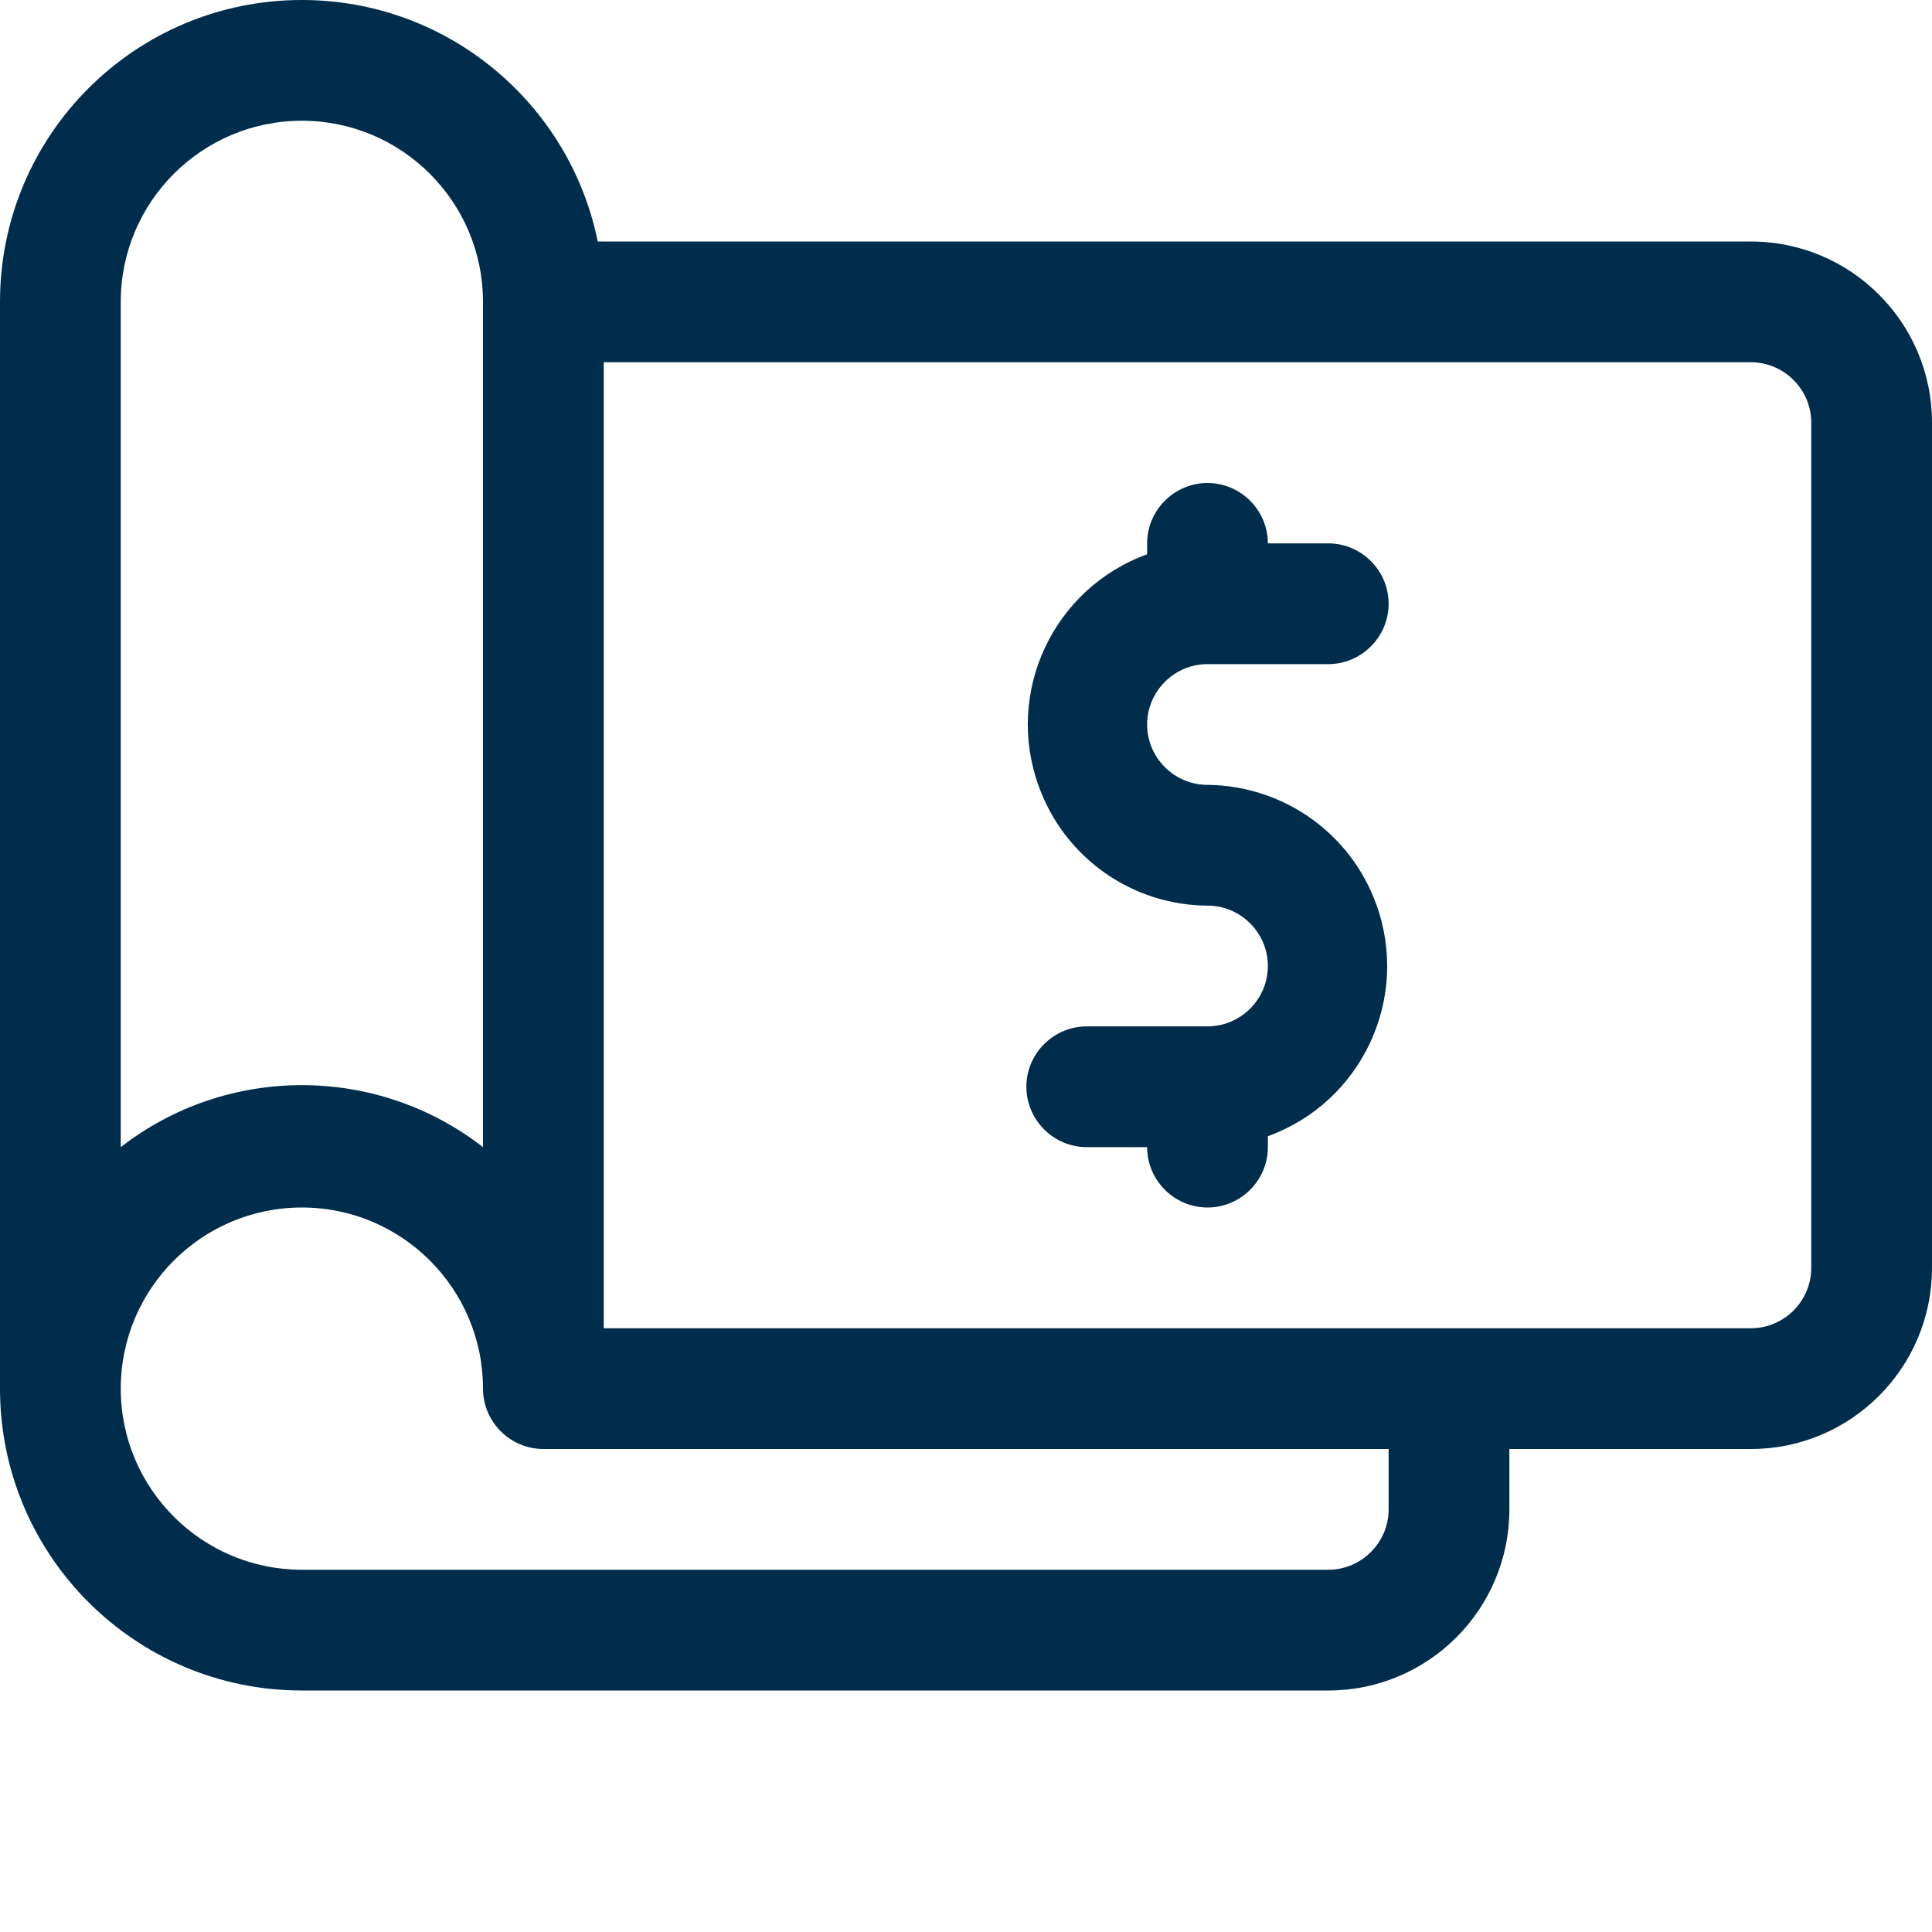
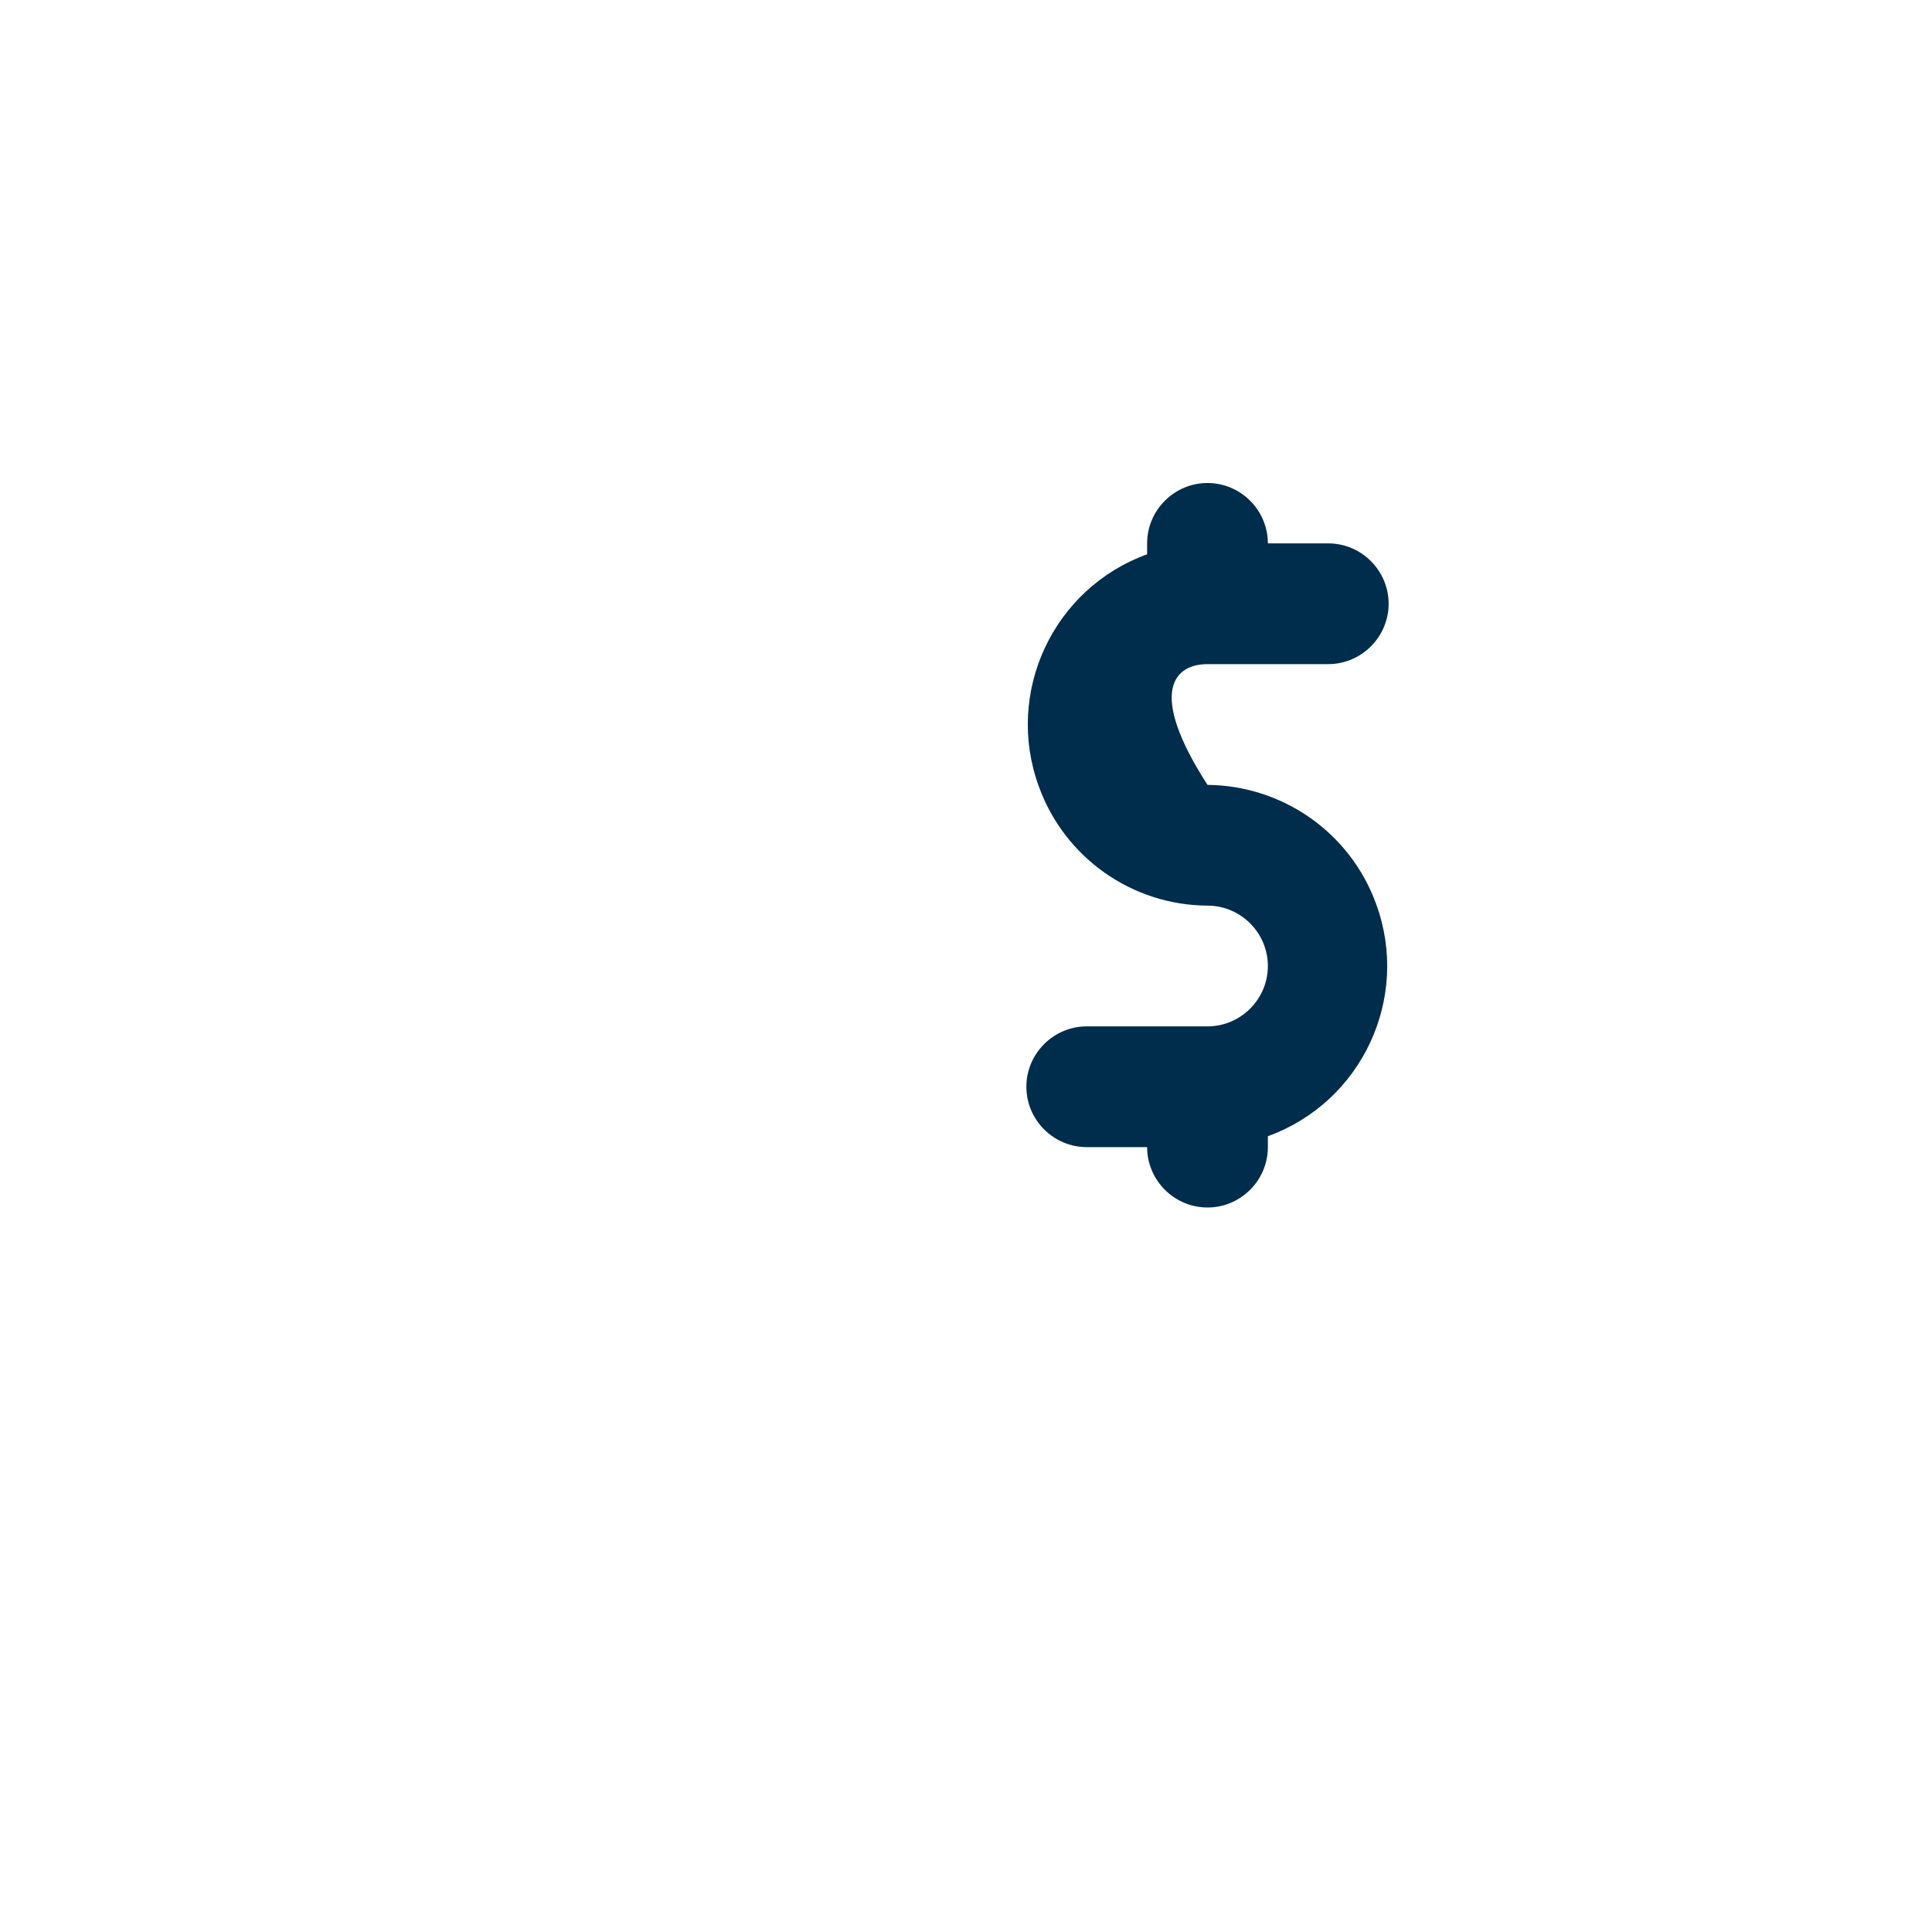
<svg xmlns="http://www.w3.org/2000/svg" width="32" height="32" viewBox="0 0 32 32" fill="none">
-   <path d="M20 13C19.45 13 19 12.55 19 12C19 11.45 19.45 11 20 11H22C22.55 11 23 10.55 23 10C23 9.45 22.55 9 22 9H21C21 8.45 20.55 8 20 8C19.45 8 19 8.45 19 9V9.181C17.444 9.744 16.637 11.469 17.206 13.025C17.631 14.206 18.75 14.994 20 15C20.55 15 21 15.45 21 16C21 16.55 20.55 17 20 17H18C17.45 17 17 17.45 17 18C17 18.55 17.45 19 18 19H19C19 19.55 19.45 20 20 20C20.55 20 21 19.55 21 19V18.819C22.556 18.256 23.363 16.531 22.794 14.975C22.369 13.8 21.256 13.012 20 13Z" fill="#002D4B" />
-   <path d="M29 4H14.875H13H9.9C9.438 1.719 7.419 0 5 0C2.237 0 0 2.237 0 5V23C0 25.762 2.237 28 5 28H22C23.656 28 25 26.656 25 25V24H29C30.656 24 32 22.656 32 21V7C32 5.344 30.656 4 29 4ZM2 5C2 3.344 3.344 2 5 2C6.656 2 8 3.344 8 5V19C6.237 17.631 3.763 17.631 2 19V5ZM23 25C23 25.55 22.55 26 22 26H5C3.344 26 2 24.656 2 23C2 21.344 3.344 20 5 20C6.656 20 8 21.344 8 23C8 23.55 8.45 24 9 24H23V25ZM30 21C30 21.55 29.55 22 29 22H10V6H13H14.875H29C29.55 6 30 6.45 30 7V21Z" fill="#002D4B" />
+   <path d="M20 13C19 11.45 19.45 11 20 11H22C22.55 11 23 10.55 23 10C23 9.45 22.55 9 22 9H21C21 8.45 20.55 8 20 8C19.45 8 19 8.45 19 9V9.181C17.444 9.744 16.637 11.469 17.206 13.025C17.631 14.206 18.75 14.994 20 15C20.55 15 21 15.45 21 16C21 16.55 20.55 17 20 17H18C17.45 17 17 17.45 17 18C17 18.55 17.45 19 18 19H19C19 19.55 19.45 20 20 20C20.55 20 21 19.55 21 19V18.819C22.556 18.256 23.363 16.531 22.794 14.975C22.369 13.8 21.256 13.012 20 13Z" fill="#002D4B" />
</svg>